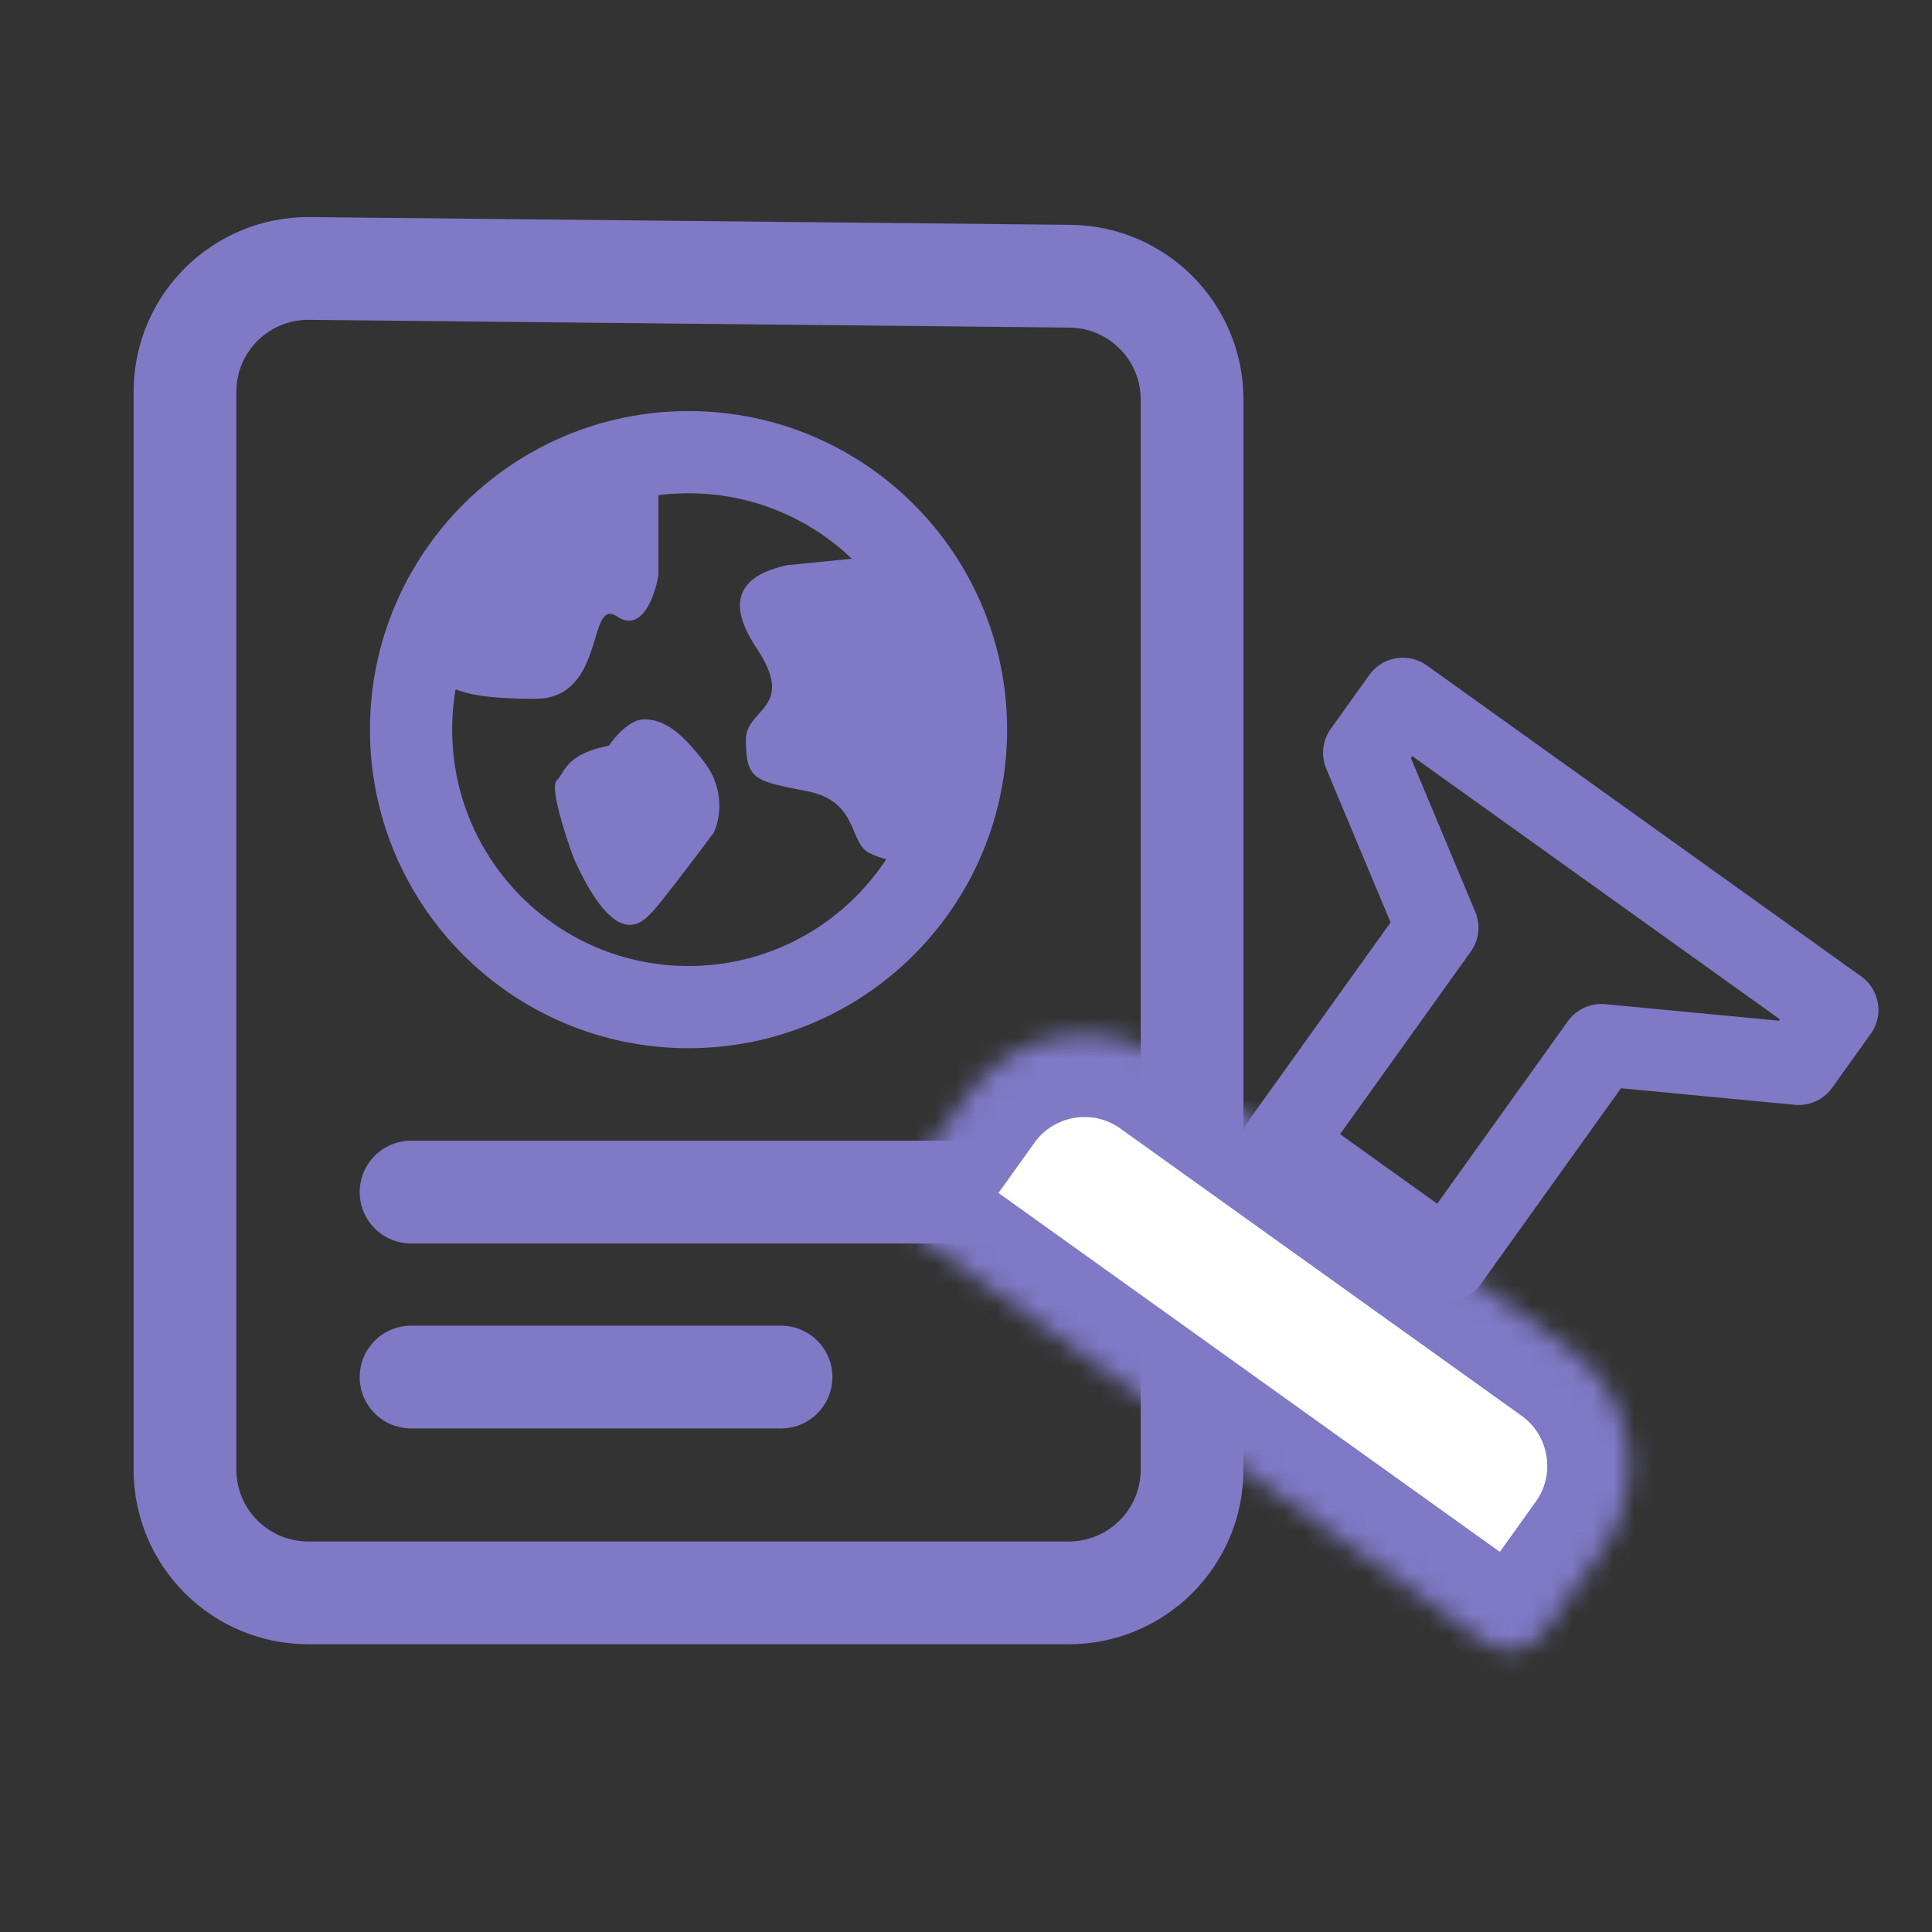
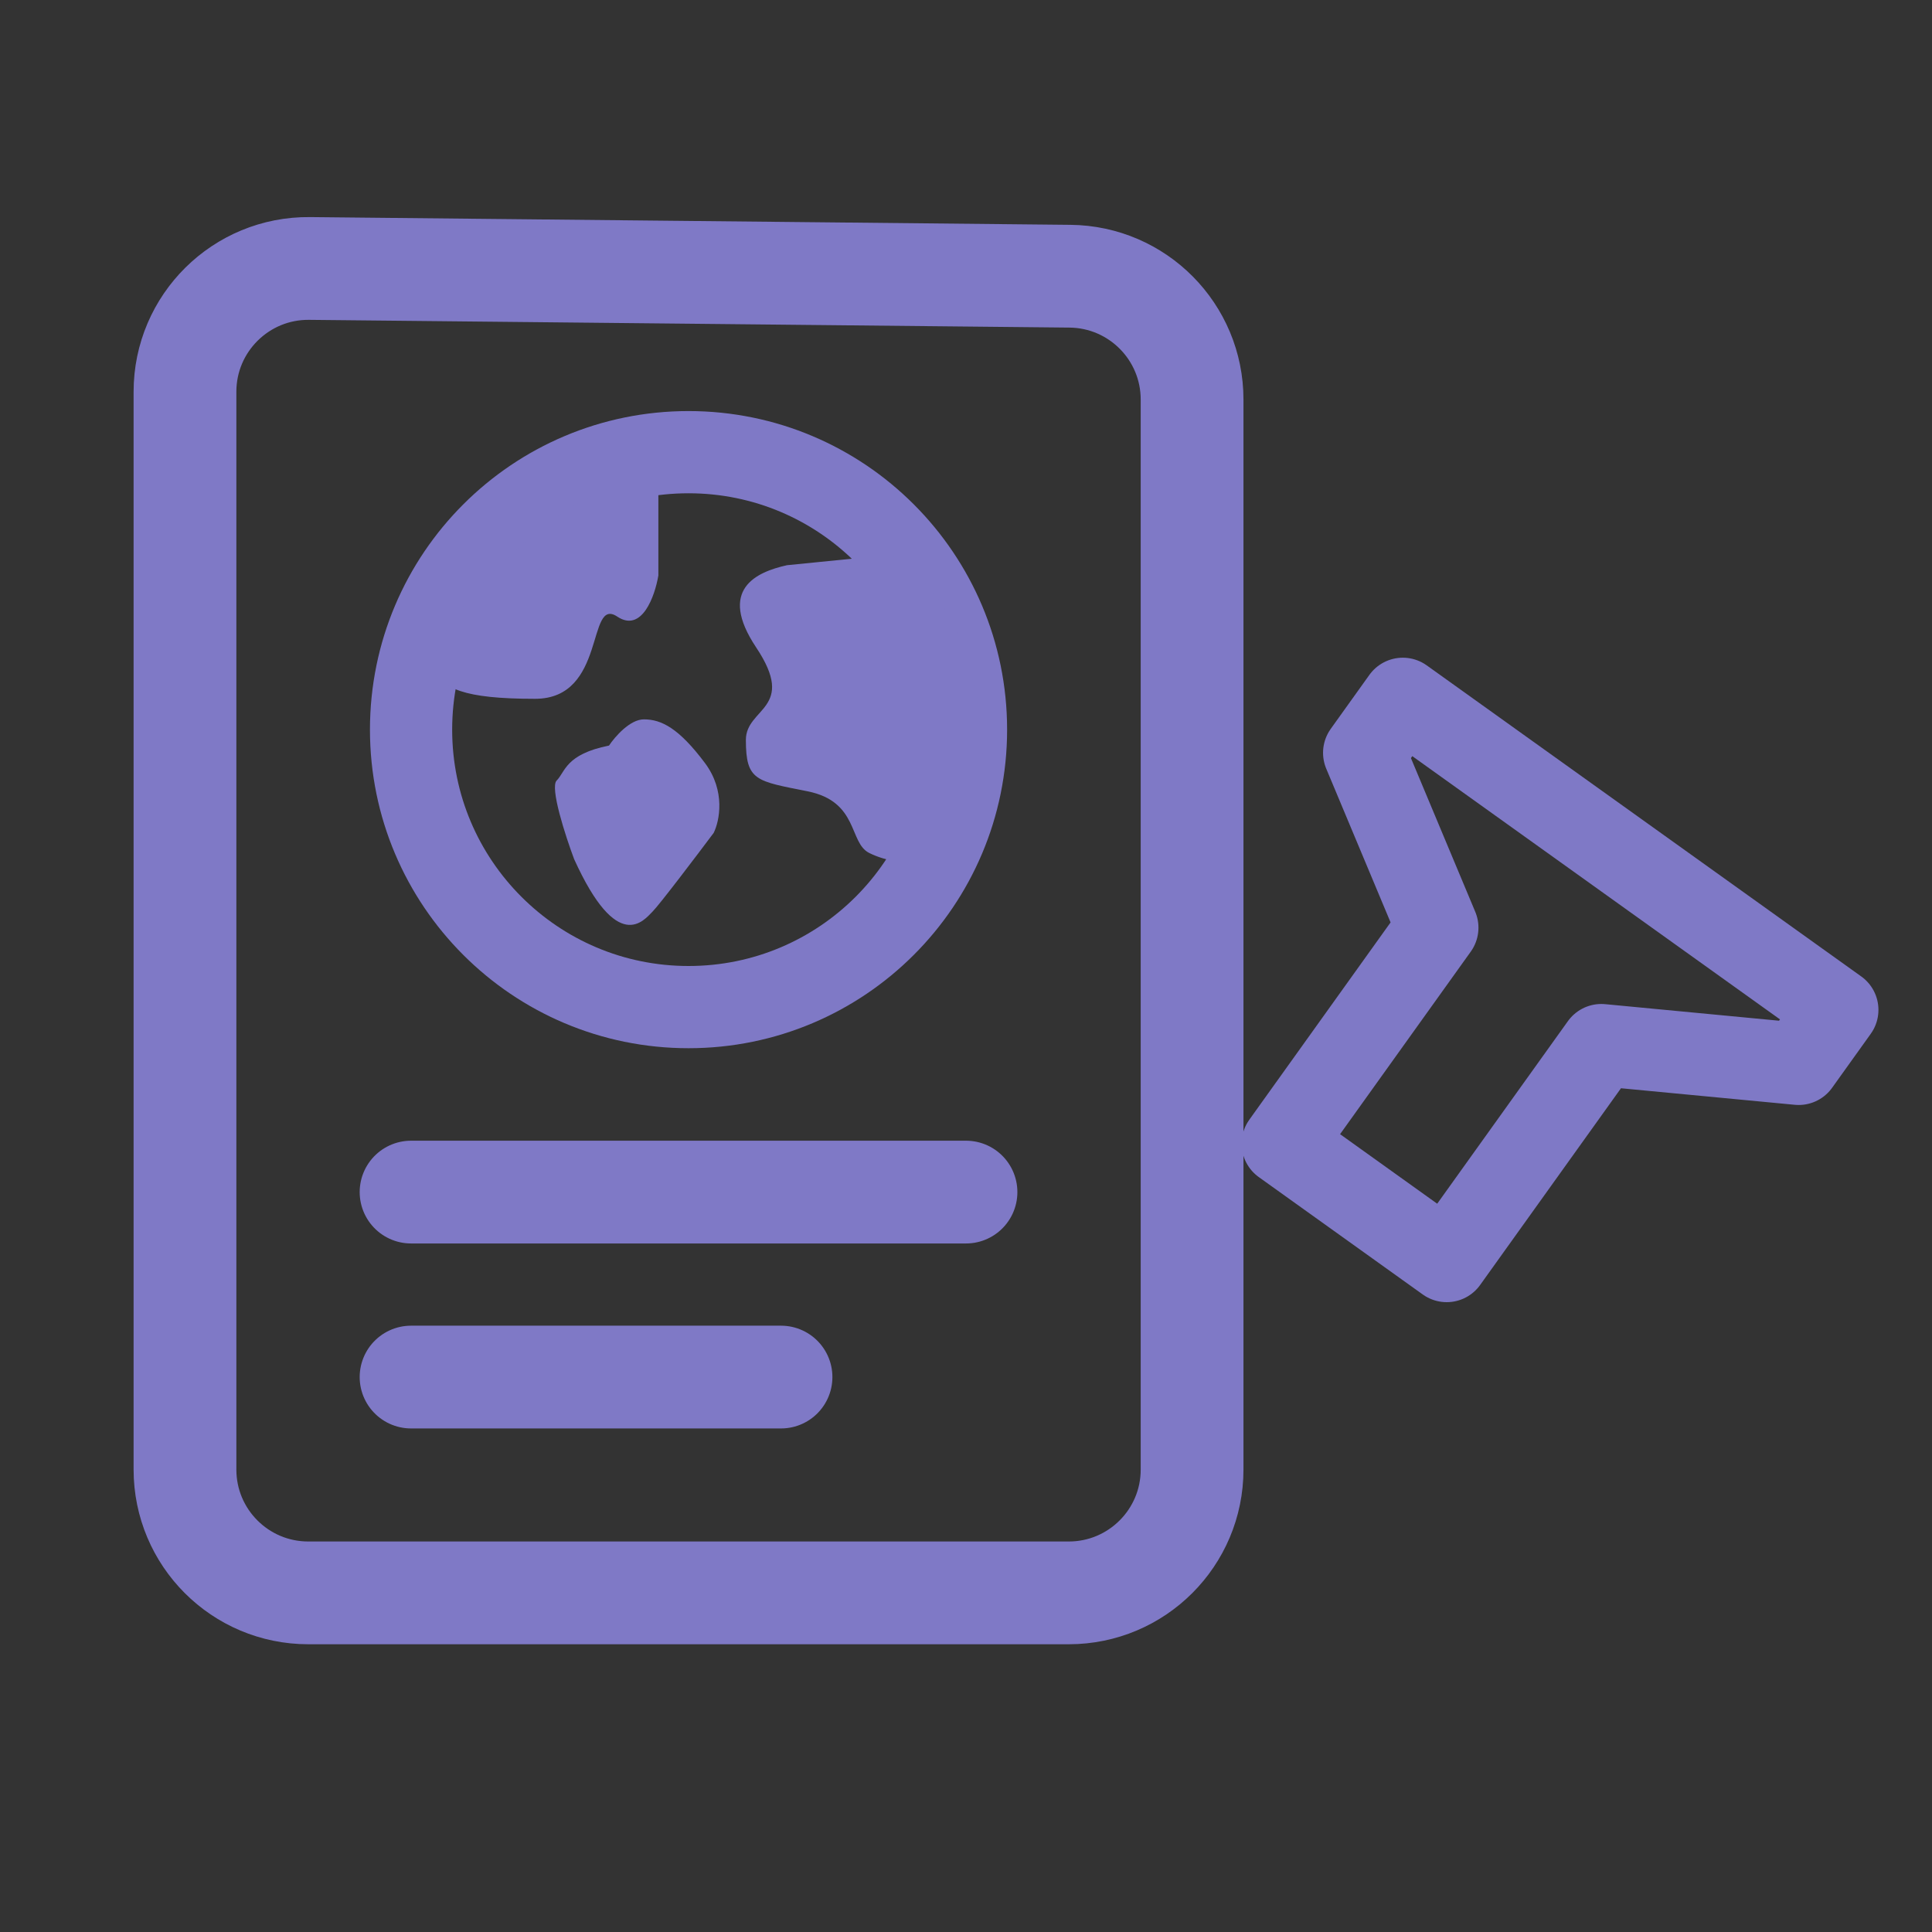
<svg xmlns="http://www.w3.org/2000/svg" width="94" height="94" viewBox="0 0 94 94" fill="none">
  <rect x="0" y="0" width="94" height="94" fill="#333333" stroke="none" />
  <path d="M52.061 13.439L15.061 13.062C11.724 13.028 9 15.724 9 19.061V71.5C9 74.814 11.686 77.5 15 77.5H52C55.314 77.5 58 74.814 58 71.5V19.439C58 16.149 55.351 13.473 52.061 13.439Z" stroke="#7F79C6" stroke-width="5" stroke-linecap="round" stroke-linejoin="round" />
  <path d="M20 58H47" stroke="#7F79C6" stroke-width="5" stroke-linecap="round" />
  <path d="M20 67H38" stroke="#7F79C6" stroke-width="5" stroke-linecap="round" />
  <circle cx="33.5" cy="35.5" r="13.5" stroke="#7F79C6" stroke-width="4" />
  <path d="M32.032 28V23C26.032 24 20.532 31.5 21.032 32.5C21.532 33.5 22.532 34 26.032 34C29.532 34 28.532 29 30.032 30C31.232 30.8 31.865 29 32.032 28Z" fill="#7F79C6" />
  <path d="M38.29 27.5L43.29 27C49.29 30.5 47.79 41 47.29 41.5C46.79 42 44.021 42.366 42.29 41.5C41.29 41 41.79 39 39.29 38.5C36.79 38 36.29 38 36.29 36C36.29 34.419 38.79 34.5 36.79 31.5C34.907 28.676 36.79 27.833 38.29 27.5Z" fill="#7F79C6" />
  <path d="M29.631 36.275C27.509 36.7 27.509 37.55 27.085 37.975C26.745 38.315 27.509 40.666 27.933 41.799C30.055 46.473 31.328 44.774 31.753 44.349C32.092 44.009 33.874 41.657 34.723 40.524C35.006 39.958 35.317 38.484 34.299 37.125C33.026 35.425 32.177 35 31.328 35C30.649 35 29.914 35.85 29.631 36.275Z" fill="#7F79C6" />
  <mask id="path-8-inside-1_545_78" fill="white">
    <path d="M47.075 53.274C49.325 50.131 53.698 49.407 56.842 51.657L76.356 65.628C79.499 67.879 80.223 72.251 77.973 75.395L75.062 79.46C74.419 80.358 73.17 80.565 72.272 79.922L44.626 60.13C43.728 59.487 43.522 58.238 44.164 57.34L47.075 53.274Z" />
  </mask>
-   <path d="M47.075 53.274C49.325 50.131 53.698 49.407 56.842 51.657L76.356 65.628C79.499 67.879 80.223 72.251 77.973 75.395L75.062 79.46C74.419 80.358 73.17 80.565 72.272 79.922L44.626 60.13C43.728 59.487 43.522 58.238 44.164 57.34L47.075 53.274Z" fill="white" stroke="#7F79C6" stroke-width="8" mask="url(#path-8-inside-1_545_78)" />
  <path d="M70.388 61.356L62.41 55.644L69.933 45.136L66.372 36.627L68.253 34L79.023 41.71L89.394 49.135L87.513 51.762L77.911 50.848L70.388 61.356Z" stroke="#7F79C6" stroke-width="4" stroke-linejoin="round" />
</svg>